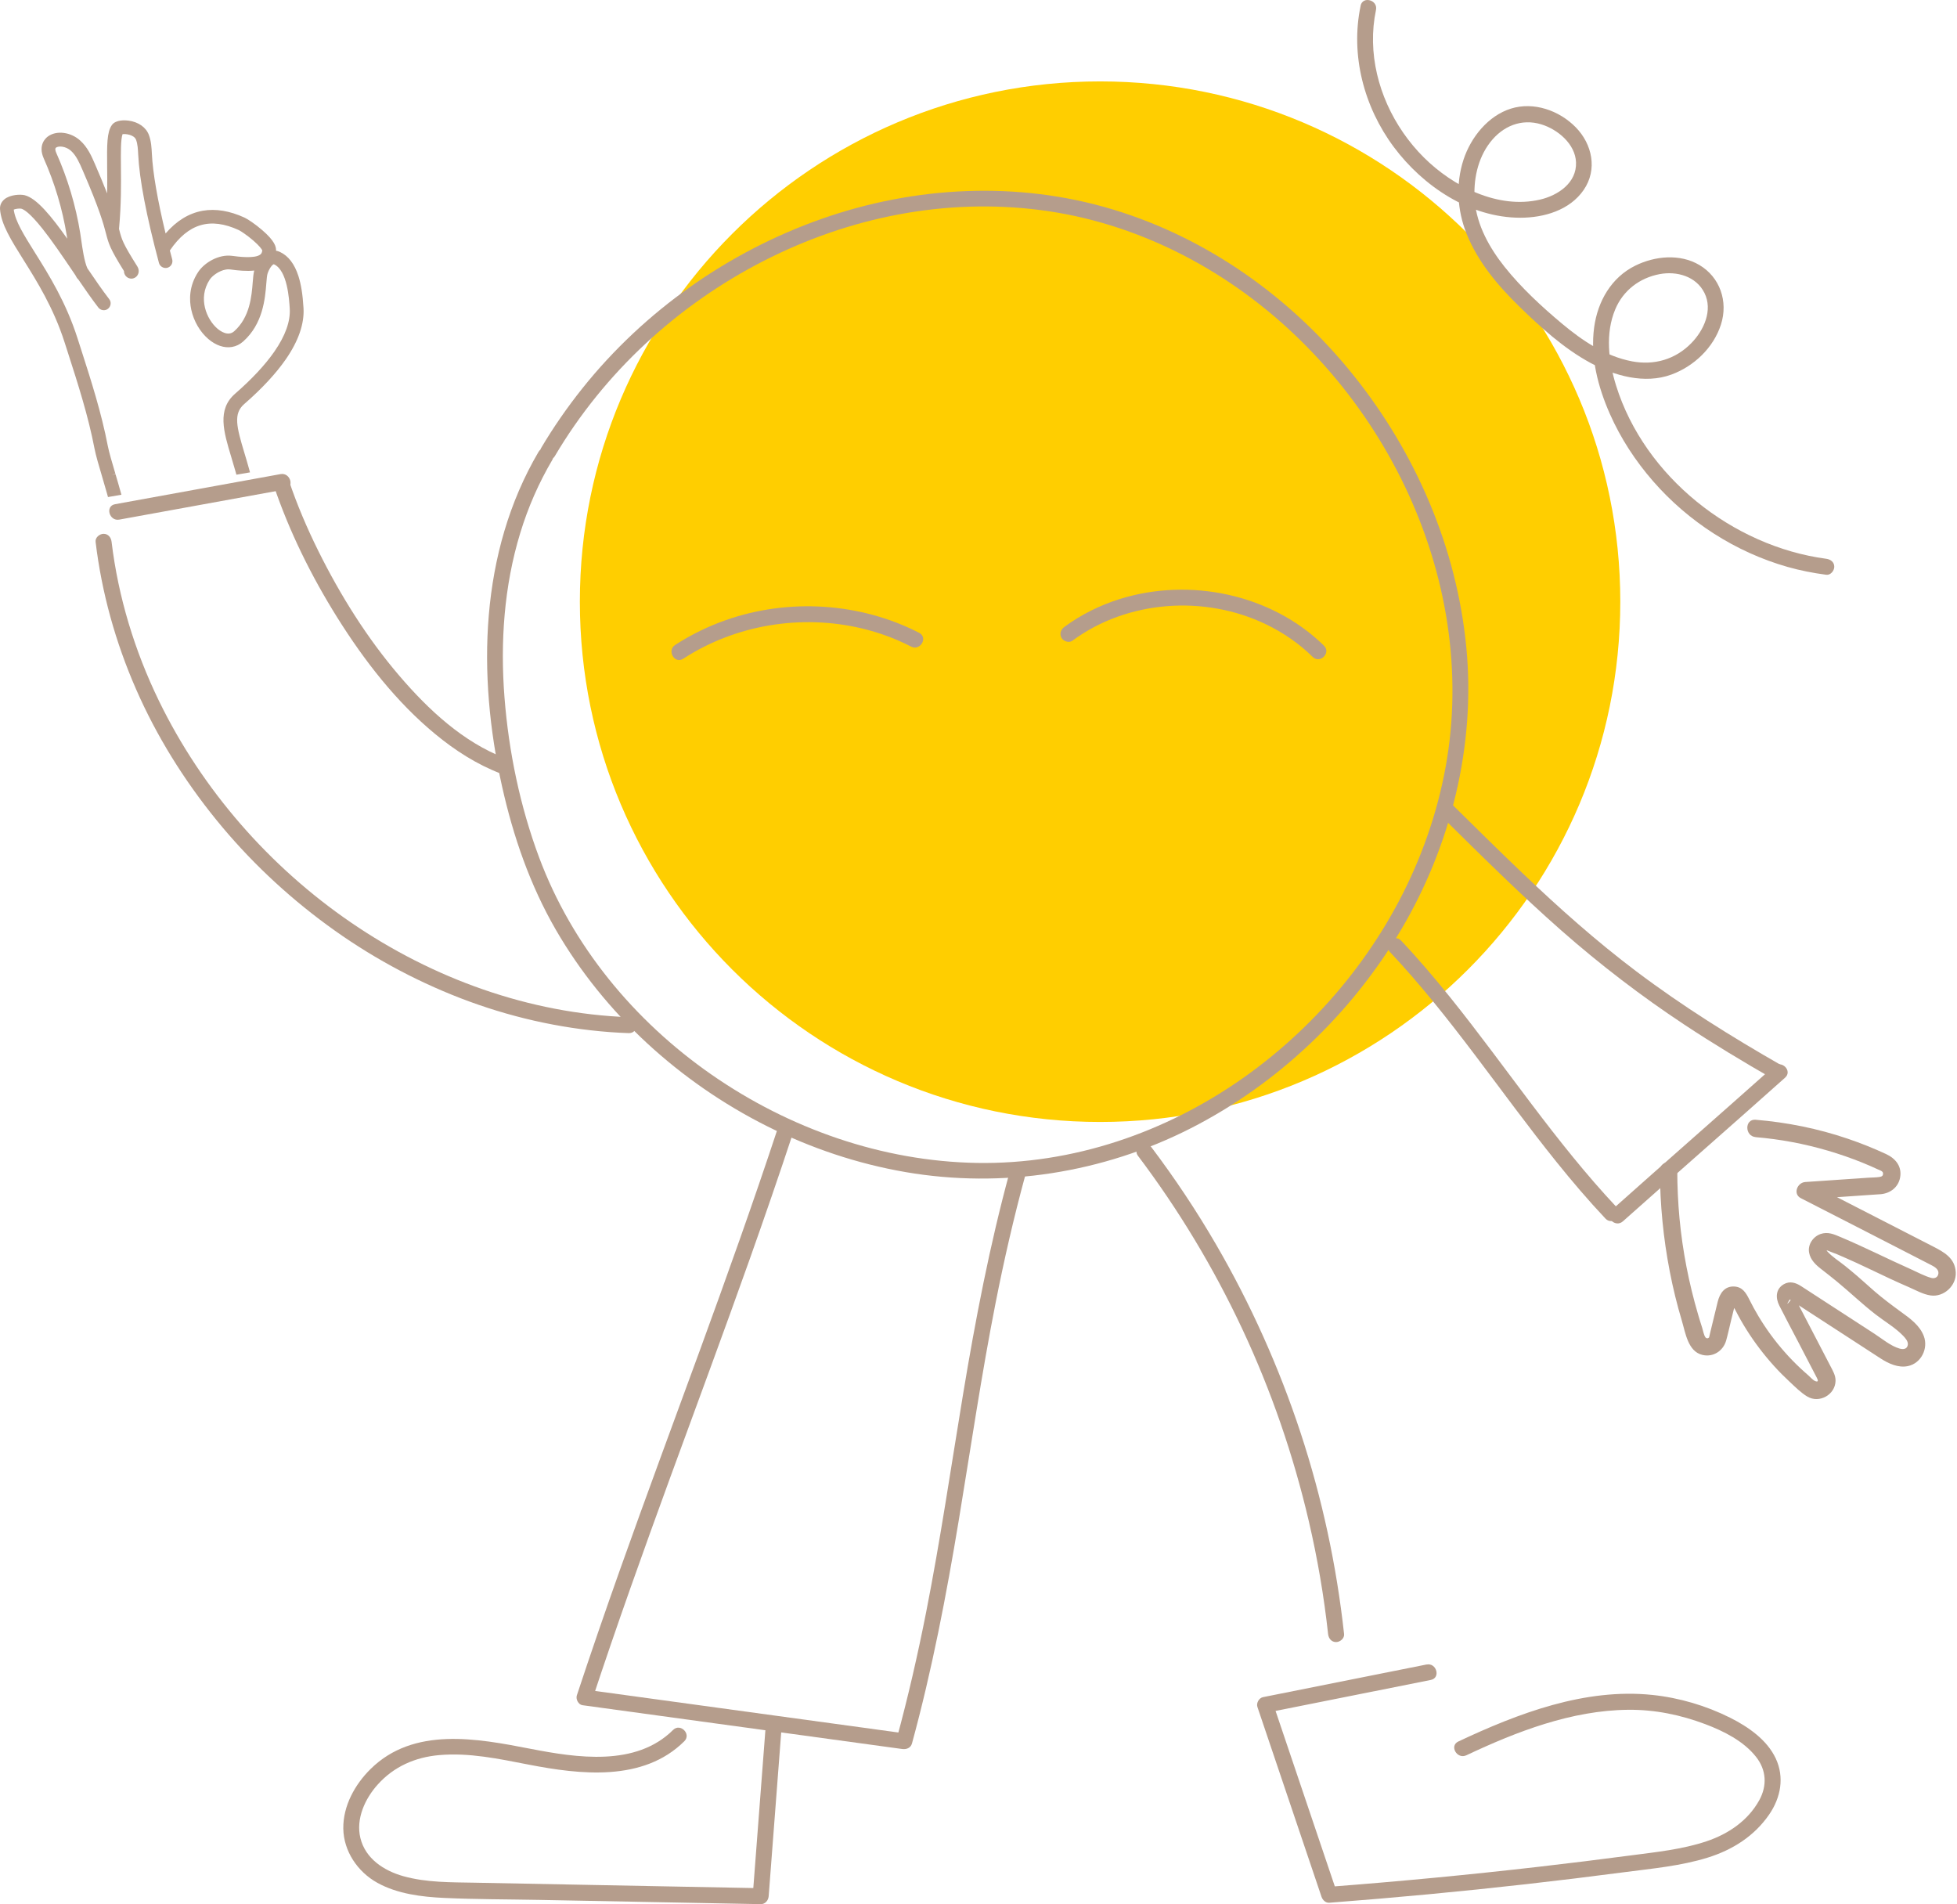
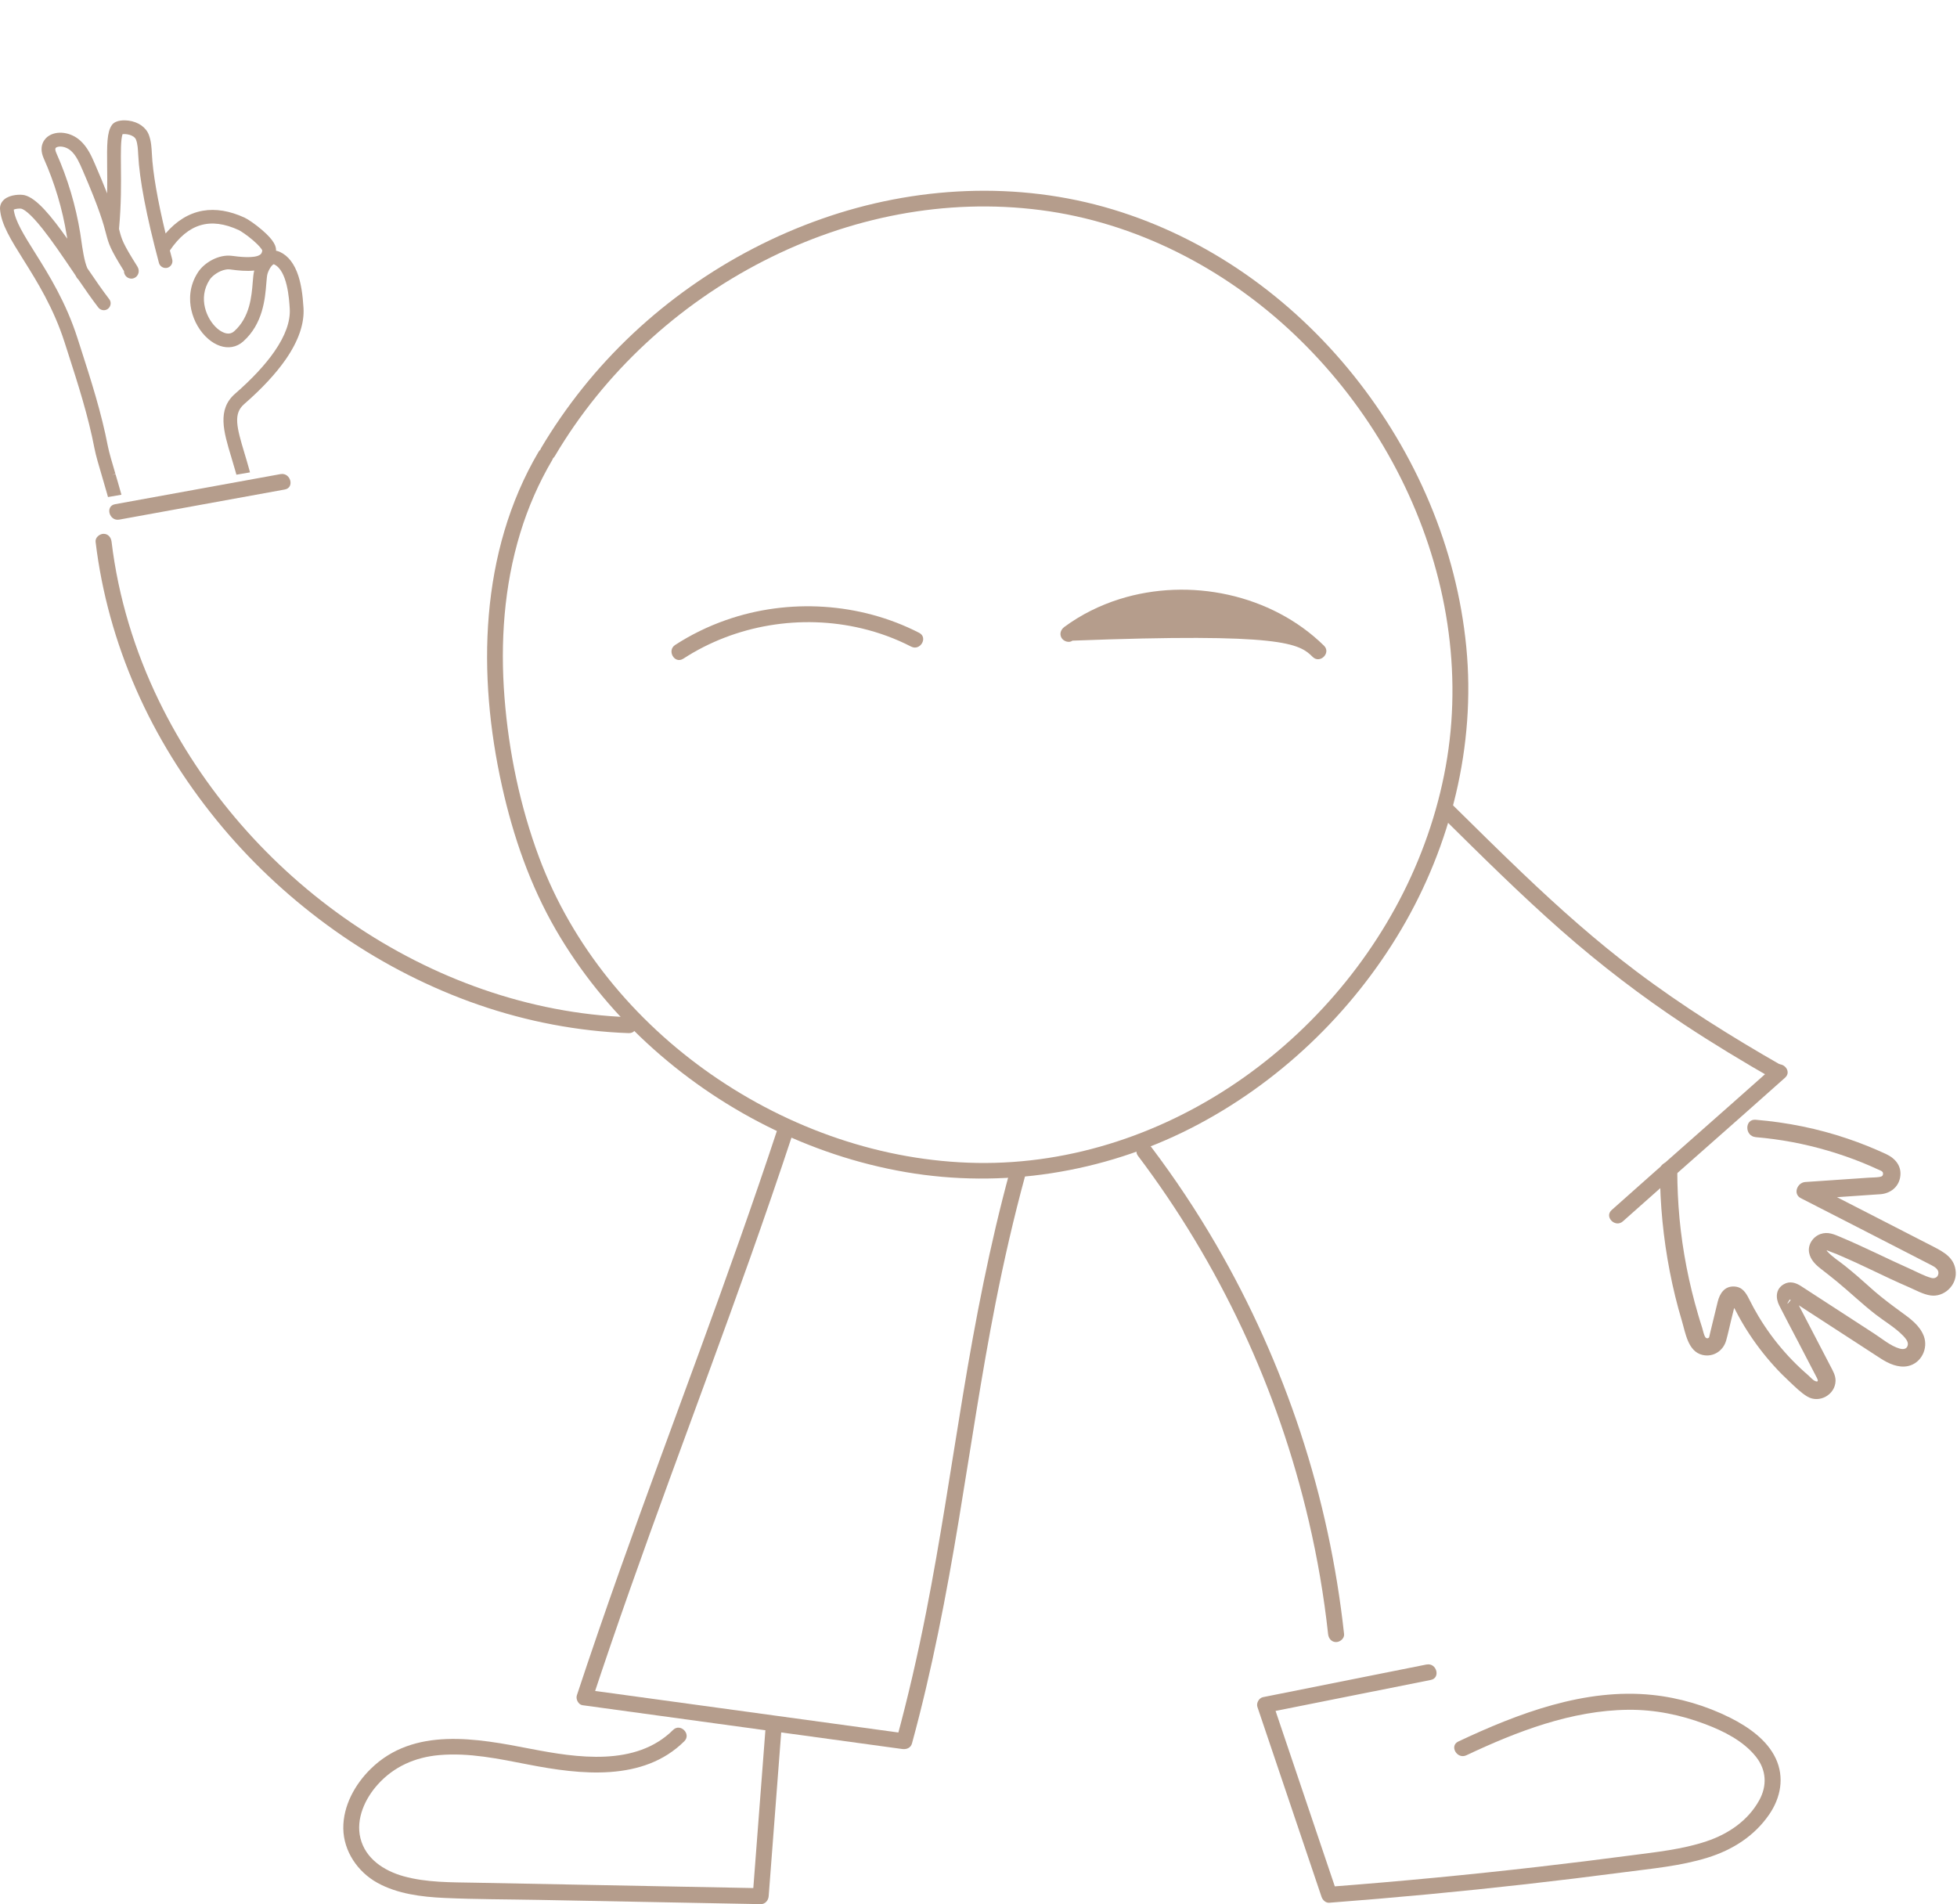
<svg xmlns="http://www.w3.org/2000/svg" width="553" height="538" viewBox="0 0 553 538" fill="none">
-   <path d="M457.854 170C457.854 251.186 392.04 317 310.854 317C229.669 317 163.854 251.186 163.854 170C163.854 88.814 229.669 23 310.854 23C392.04 23 457.854 88.814 457.854 170Z" fill="#FFCE00" />
  <path d="M156.802 128.836C170.717 105.295 191.482 86.153 215.803 73.716C240.125 61.278 267.234 55.907 294.019 59.356C320.925 62.816 345.979 75.77 365.578 94.324C385.345 113.022 399.862 137.331 406.495 163.756C409.799 176.926 411.097 190.577 410.1 204.12C409.126 217.482 405.834 230.64 400.739 243.017C390.609 267.615 373.016 289.245 351.302 304.554C329.336 320.032 303.08 329.02 276.103 328.575C249.294 328.131 223.013 318.878 201.071 303.629C179.129 288.38 161.621 267.123 152.332 242.236C146.972 227.876 143.752 212.387 142.562 197.114C141.337 181.504 142.418 165.618 147.008 150.598C149.207 143.376 152.236 136.454 156.069 129.941C157.547 127.43 153.654 125.171 152.176 127.67C135.485 156.089 134.848 190.673 141.853 222.12C145.026 236.336 149.76 250.059 157.066 262.7C163.94 274.573 172.712 285.376 182.782 294.689C203.03 313.398 228.709 326.497 255.939 331.171C283.168 335.845 311.612 331.459 336.51 318.77C361.096 306.237 381.933 286.361 395.956 262.616C409.979 238.872 417.033 210.657 414.341 182.838C411.626 154.767 400.078 128.019 382.498 106.076C364.917 84.134 341.269 67.275 314.436 59.175C287.603 51.064 258.486 52.566 232.158 61.843C205.806 71.12 182.049 87.847 164.601 109.681C160.323 115.041 156.405 120.676 152.909 126.577C151.431 129.076 155.324 131.347 156.802 128.848V128.836Z" fill="#B59D8C" />
  <path d="M219.71 318.998C212.776 339.991 205.326 360.816 197.743 381.58C190.209 402.189 182.566 422.749 175.224 443.418C171.03 455.242 166.933 467.103 163.003 479.011C162.655 480.056 163.412 481.619 164.577 481.787C188.058 485.007 211.538 488.216 235.019 491.436C241.652 492.349 248.297 493.251 254.93 494.164C256.132 494.332 257.346 493.887 257.706 492.59C263.366 471.849 267.415 450.736 270.924 429.539C274.313 409.05 277.317 388.502 281.331 368.122C283.71 356.069 286.45 344.089 289.682 332.228C290.451 329.428 286.101 328.227 285.332 331.027C279.672 351.767 275.623 372.88 272.114 394.078C268.725 414.566 265.721 435.114 261.708 455.495C259.328 467.547 256.589 479.528 253.356 491.388L256.132 489.814C232.651 486.593 209.171 483.385 185.691 480.165C179.057 479.251 172.412 478.35 165.779 477.437L167.353 480.213C174.287 459.22 181.737 438.395 189.32 417.63C196.854 397.022 204.497 376.461 211.839 355.793C216.033 343.969 220.13 332.108 224.06 320.2C224.973 317.436 220.623 316.258 219.71 318.998Z" fill="#B59D8C" />
  <path d="M321.466 326.437C333.025 341.734 342.963 358.233 351.086 375.597C359.21 392.936 365.482 411.142 369.832 429.779C372.284 440.294 374.122 450.965 375.288 461.695C375.42 462.909 376.225 463.954 377.547 463.954C378.664 463.954 379.938 462.921 379.806 461.695C377.691 442.349 373.581 423.242 367.489 404.749C361.397 386.279 353.394 368.423 343.624 351.611C338.096 342.094 331.992 332.926 325.359 324.142C324.626 323.168 323.424 322.675 322.271 323.336C321.309 323.889 320.732 325.451 321.466 326.425V326.437Z" fill="#B59D8C" />
  <path d="M403.118 470.287C387.713 473.363 372.296 476.439 356.89 479.515C355.749 479.744 354.944 481.198 355.316 482.291C361.36 500.172 367.405 518.064 373.437 535.945C373.738 536.834 374.591 537.676 375.612 537.603C394.202 536.185 412.767 534.443 431.297 532.352C440.562 531.307 449.815 530.177 459.055 528.964C466.878 527.942 474.941 527.221 482.512 524.866C489.553 522.679 495.718 518.797 499.936 512.657C503.192 507.91 504.274 502.191 501.798 496.867C499.335 491.568 493.988 487.891 488.929 485.343C482.091 481.919 474.521 479.683 466.926 478.89C447.88 476.896 429.002 484.082 412.082 492.049C409.463 493.286 411.746 497.168 414.354 495.942C428.629 489.213 444.095 483.24 460.089 483.084C467.587 483.012 474.869 484.502 481.875 487.146C487.09 489.117 492.666 491.904 496.199 496.362C499.155 500.088 499.395 504.546 497.1 508.679C493.903 514.447 488.34 518.197 482.187 520.251C475.302 522.547 467.972 523.292 460.822 524.229C452.17 525.371 443.506 526.44 434.842 527.437C415.135 529.709 395.391 531.583 375.612 533.097L377.787 534.756C371.743 516.875 365.698 498.982 359.666 481.101L358.092 483.877C373.497 480.801 388.915 477.725 404.32 474.649C407.156 474.084 405.954 469.734 403.118 470.299V470.287Z" fill="#B59D8C" />
  <path d="M216.273 488.923C215.083 504.533 213.882 520.142 212.692 535.752L214.951 533.493C197.022 533.144 179.094 532.808 161.165 532.459C152.201 532.291 143.236 532.111 134.272 531.942C127.506 531.81 120.573 531.942 113.988 530.104C108.508 528.566 103.281 525.189 101.839 519.337C100.505 513.882 103.161 508.162 106.766 504.172C111.32 499.113 117.328 496.494 124.058 495.893C132.565 495.136 140.989 496.95 149.293 498.56C163.917 501.396 181.737 503.523 193.369 491.975C195.424 489.932 192.24 486.748 190.185 488.791C179.683 499.221 163.016 496.65 149.929 494.114C134.789 491.17 116.92 487.794 104.723 499.81C100.277 504.184 96.924 510.265 97.008 516.633C97.093 523.002 101.022 528.866 106.646 531.978C112.269 535.091 119.131 535.956 125.548 536.244C134.416 536.653 143.32 536.629 152.201 536.797C173.121 537.194 194.03 537.602 214.951 537.999C216.237 538.023 217.114 536.941 217.21 535.74C218.4 520.13 219.602 504.521 220.791 488.911C221.008 486.015 216.501 486.039 216.285 488.911L216.273 488.923Z" fill="#B59D8C" />
-   <path d="M142.731 214.225C130.858 209.683 121.065 200.526 112.918 191.021C103.761 180.338 96.191 168.238 89.942 155.644C86.769 149.239 83.946 142.642 81.662 135.865C80.737 133.137 76.387 134.303 77.312 137.067C81.746 150.201 87.983 162.794 95.337 174.534C102.944 186.659 111.956 198.315 123.048 207.46C128.635 212.062 134.74 215.98 141.517 218.575C144.233 219.609 145.398 215.259 142.719 214.225H142.731Z" fill="#B59D8C" />
  <path d="M79.271 133.955C63.686 136.791 48.088 139.626 32.502 142.462C29.655 142.979 30.856 147.329 33.704 146.812C49.29 143.976 64.887 141.141 80.473 138.305C83.321 137.788 82.119 133.438 79.271 133.955Z" fill="#B59D8C" />
  <path d="M27.011 153.084C28.741 167.48 32.635 181.455 38.451 194.734C44.255 208 51.969 220.365 61.09 231.601C70.199 242.824 80.773 252.81 92.417 261.354C104.037 269.886 116.751 276.867 130.197 282.058C143.692 287.262 157.92 290.53 172.34 291.612C174.106 291.744 175.885 291.84 177.651 291.9C180.547 292.008 180.547 287.502 177.651 287.394C149.544 286.36 122.315 276.483 99.195 260.657C76.159 244.891 57.137 223.141 44.916 198.026C38.054 183.919 33.404 168.67 31.529 153.084C31.385 151.871 30.592 150.825 29.27 150.825C28.165 150.825 26.867 151.859 27.011 153.084Z" fill="#B59D8C" />
-   <path d="M392.735 268.949C410.051 287.358 423.966 308.579 439.768 328.226C444.214 333.754 448.804 339.15 453.671 344.305C455.666 346.42 458.85 343.235 456.856 341.12C439.54 322.711 425.624 301.49 409.823 281.842C405.376 276.315 400.786 270.919 395.919 265.764C393.925 263.649 390.74 266.834 392.735 268.949Z" fill="#B59D8C" />
  <path d="M458.598 345.072C473.823 331.494 489.205 318.071 504.43 304.48C506.593 302.546 503.408 299.373 501.245 301.296C486.02 314.875 470.639 328.297 455.414 341.888C453.251 343.823 456.435 346.995 458.598 345.072Z" fill="#B59D8C" />
  <path d="M503.445 301.033C489.289 292.934 475.422 284.282 462.384 274.452C451.088 265.944 440.526 256.523 430.288 246.766C423.63 240.421 417.093 233.956 410.556 227.503C408.49 225.46 405.305 228.645 407.372 230.688C418.463 241.647 429.531 252.642 441.235 262.94C452.194 272.578 463.79 281.458 475.963 289.509C484.182 294.94 492.618 300.023 501.161 304.914C503.685 306.356 505.956 302.463 503.433 301.021L503.445 301.033Z" fill="#B59D8C" />
  <path d="M193.068 186.118C207.837 176.505 226.45 173.465 243.562 177.562C248.393 178.716 253.055 180.422 257.465 182.694C260.037 184.015 262.32 180.134 259.736 178.8C243.021 170.22 222.857 168.971 205.145 175.195C200.098 176.962 195.267 179.317 190.785 182.225C188.358 183.799 190.617 187.704 193.056 186.118H193.068Z" fill="#B59D8C" />
-   <path d="M303.057 181.011C318.606 169.535 340.428 168.045 357.744 176.397C362.623 178.74 367.081 181.816 370.939 185.613C373.005 187.644 376.202 184.46 374.123 182.429C359.234 167.829 336.114 163.058 316.359 169.271C310.784 171.025 305.472 173.657 300.762 177.13C299.776 177.863 299.308 179.076 299.957 180.218C300.509 181.191 302.059 181.744 303.045 181.023L303.057 181.011Z" fill="#B59D8C" />
-   <path d="M384.48 1.639C381.548 15.543 385.417 30.227 393.853 41.535C402.132 52.626 415.363 61.518 429.614 61.518C436.283 61.518 443.554 59.415 447.507 53.671C451.46 47.927 449.946 40.73 445.248 35.947C440.549 31.164 433.351 28.689 426.959 30.684C420.566 32.678 415.639 38.711 413.536 45.164C411.325 51.953 411.77 59.427 414.413 66.024C417.586 73.931 423.113 80.528 429.146 86.428C435.178 92.329 441.823 98.409 449.382 102.507C456.171 106.184 464.739 108.599 472.285 105.835C478.678 103.492 484.194 98.253 486.297 91.704C488.399 85.155 486.008 78.305 480.192 74.869C474.688 71.624 467.635 72.321 462.083 75.061C455.318 78.401 451.484 85.119 450.475 92.437C449.321 100.836 451.533 109.296 454.909 116.951C457.961 123.848 462.131 130.229 467.082 135.913C477.068 147.401 490.454 156.005 505.102 160.174C508.695 161.196 512.36 161.905 516.062 162.397C517.275 162.554 518.321 161.244 518.321 160.138C518.321 158.792 517.275 158.047 516.062 157.879C489.613 154.37 464.715 134.675 456.676 108.972C454.525 102.086 453.563 94.227 456.435 87.39C458.67 82.055 463.309 78.522 468.969 77.452C473.835 76.539 479.279 78.065 481.622 82.739C484.085 87.654 481.454 93.362 477.909 96.967C473.427 101.545 467.454 103.276 461.182 102.098C453.683 100.68 447.134 96.258 441.379 91.439C435.623 86.621 429.903 81.334 425.18 75.421C420.938 70.11 417.297 63.645 416.732 56.748C416.264 51.016 417.502 44.839 421.082 40.213C424.663 35.586 429.939 33.435 435.514 35.13C440.153 36.536 445.14 40.669 445.344 45.861C445.572 51.677 440.237 55.221 435.166 56.399C423.294 59.163 410.568 52.674 402.337 44.479C393.757 35.935 388.217 24.087 387.977 11.902C387.917 8.837 388.193 5.809 388.818 2.817C389.419 -0.007 385.069 -1.22 384.468 1.615L384.48 1.639Z" fill="#B59D8C" />
+   <path d="M303.057 181.011C362.623 178.74 367.081 181.816 370.939 185.613C373.005 187.644 376.202 184.46 374.123 182.429C359.234 167.829 336.114 163.058 316.359 169.271C310.784 171.025 305.472 173.657 300.762 177.13C299.776 177.863 299.308 179.076 299.957 180.218C300.509 181.191 302.059 181.744 303.045 181.023L303.057 181.011Z" fill="#B59D8C" />
  <path d="M496.078 321.291C503.024 321.868 509.885 323.166 516.566 325.125C519.835 326.086 523.055 327.203 526.216 328.477C527.73 329.09 529.22 329.739 530.698 330.424C531.13 330.628 531.695 330.772 531.996 331.157C532.068 331.241 532.116 331.662 532.104 331.553C532.116 332.13 531.875 332.419 531.118 332.539C530.121 332.695 529.076 332.683 528.066 332.743C524.557 332.983 521.049 333.224 517.54 333.464C515.064 333.632 512.589 333.801 510.113 333.969C507.866 334.125 506.556 337.345 508.876 338.535C521.181 344.844 533.498 351.129 545.791 357.473C546.704 357.942 547.858 358.651 547.749 359.78C547.641 360.91 546.692 361.319 545.743 361.066C543.832 360.55 541.885 359.468 540.071 358.663C533.402 355.695 526.913 352.39 520.183 349.554C518.285 348.749 516.506 347.932 514.427 348.665C512.348 349.398 510.786 351.609 511.207 353.916C511.579 355.959 513.081 357.377 514.656 358.591C516.134 359.732 517.612 360.898 519.066 362.088C522.767 365.128 526.204 368.444 529.989 371.376C532.572 373.383 535.553 375.102 537.764 377.397C538.4 378.058 539.278 379.019 539.097 380.016C538.869 381.266 537.716 381.302 536.73 381.014C534.267 380.305 531.827 378.25 529.712 376.868C522.803 372.386 515.893 367.892 508.984 363.409C507.47 362.424 505.763 361.847 504.021 362.869C501.714 364.227 501.714 366.762 502.783 368.877C504.478 372.242 506.256 375.558 507.999 378.899L513.382 389.257C513.73 389.942 513.935 390.603 512.925 390.206C512.252 389.942 511.555 389.077 511.003 388.608C510.246 387.959 509.501 387.286 508.768 386.601C507.181 385.111 505.667 383.561 504.237 381.927C501.498 378.827 499.058 375.486 496.931 371.941C495.982 370.367 495.105 368.757 494.288 367.111C493.362 365.26 492.377 363.626 490.082 363.494C487.318 363.337 485.96 365.452 485.383 367.796L483.845 374.116L483.196 376.796C483.136 377.036 482.992 377.805 482.944 377.865C482.631 378.25 482.139 378.166 481.922 377.865C481.442 377.192 481.25 375.955 480.997 375.162C480.589 373.912 480.204 372.65 479.832 371.376C477.236 362.544 475.458 353.472 474.592 344.303C474.172 339.797 473.968 335.279 473.955 330.748C473.955 327.6 469.053 327.588 469.053 330.748C469.077 340.302 470.014 349.843 471.829 359.216C472.742 363.938 473.883 368.613 475.265 373.215C476.275 376.592 476.972 381.843 481.045 382.816C484.097 383.549 486.945 381.687 487.775 378.731C488.279 376.94 488.664 375.102 489.108 373.287L489.962 369.814C490.022 369.586 490.526 368.24 490.394 368.048C490.502 368.204 489.829 368.324 489.745 368.36C489.409 368.504 489.349 367.82 489.649 368.685C489.829 369.225 490.166 369.754 490.43 370.259C491.38 372.121 492.413 373.936 493.518 375.69C495.802 379.319 498.421 382.768 501.305 385.953C502.699 387.503 504.177 388.981 505.703 390.399C507.229 391.817 508.888 393.511 510.714 394.592C514.091 396.587 518.585 394.076 518.681 390.158C518.717 388.62 517.924 387.31 517.239 385.989C515.22 382.095 513.19 378.214 511.171 374.321L508.203 368.613C508.071 368.348 507.133 365.969 506.809 365.921C506.761 365.921 506.941 366.113 506.905 366.125L506.725 366.618C506.725 367.05 506.544 367.231 506.16 367.135C503.985 369.971 505.775 366.93 505.799 367.171C505.799 367.207 506.004 367.291 506.028 367.327C506.292 367.639 506.869 367.868 507.205 368.096L511.519 370.896C515.581 373.539 519.655 376.183 523.716 378.815C526.3 380.497 528.883 382.191 531.479 383.862C533.702 385.292 536.43 386.541 539.133 385.977C542.871 385.196 544.937 381.014 543.628 377.517C542.462 374.417 539.674 372.482 537.103 370.607C534.531 368.733 532.068 366.882 529.688 364.839C528.042 363.421 526.468 361.943 524.822 360.537C523.668 359.54 522.478 358.567 521.289 357.605C519.643 356.284 517.684 355.094 516.29 353.496C516.206 353.4 516.158 353.255 516.086 353.147C515.905 352.859 516.134 353.279 516.05 353.291C515.893 353.316 516.254 353.267 516.278 353.279C517.179 353.676 518.165 353.988 519.09 354.373C520.94 355.166 522.779 355.983 524.605 356.812C527.802 358.278 530.962 359.841 534.147 361.319C535.901 362.136 537.667 362.929 539.446 363.698C541.381 364.539 543.435 365.717 545.538 366.017C549.263 366.558 552.856 363.277 552.652 359.468C552.436 355.442 549.324 353.772 546.223 352.174L535.613 346.73L512.841 335.05L511.375 334.305L510.137 338.872C516.47 338.439 522.815 338.006 529.148 337.562C529.929 337.514 530.71 337.478 531.479 337.406C534.135 337.153 536.382 335.483 536.91 332.767C537.523 329.607 535.673 327.324 532.945 326.062C529.412 324.428 525.795 322.974 522.106 321.724C513.694 318.864 504.946 317.11 496.102 316.377C492.954 316.112 492.978 321.015 496.102 321.279L496.078 321.291Z" fill="#B59D8C" />
  <path d="M31.621 134.157C30.724 131.125 29.795 127.997 29.454 126.192C27.66 116.84 24.713 107.69 21.873 98.839C21.553 97.857 21.244 96.875 20.923 95.882C17.699 85.803 12.895 78.127 9.03 71.956C5.709 66.65 3.083 62.465 2.827 58.909C2.827 58.803 2.827 58.664 3.04 58.493C3.766 57.874 5.645 57.735 6.296 57.895C7.77 58.258 9.991 60.287 12.884 63.938C15.574 67.323 18.542 71.7 21.404 75.917C21.692 76.333 21.97 76.75 22.247 77.166C22.375 77.422 22.503 77.657 22.642 77.882C22.717 77.999 22.813 78.084 22.92 78.148C24.948 81.127 26.87 83.903 28.664 86.22C28.962 86.604 29.507 86.668 29.891 86.38C30.276 86.081 30.34 85.537 30.052 85.152C28.119 82.654 26.005 79.579 23.774 76.291C22.813 74.209 22.279 70.483 21.916 67.92C21.82 67.237 21.724 66.586 21.639 66.052C20.379 58.322 18.126 50.785 14.944 43.631C14.549 42.735 14.272 41.528 15.211 40.834C16.386 39.98 18.969 40.172 20.795 41.806C22.45 43.3 23.422 45.542 24.286 47.518C29.251 58.974 30.297 63.02 30.991 65.7C31.738 68.561 32.048 69.789 36.148 76.323C36.148 76.344 36.137 76.365 36.126 76.387C36.02 76.814 36.244 77.294 36.66 77.519C36.863 77.625 37.087 77.657 37.301 77.625C37.514 77.593 37.685 77.486 37.835 77.337C37.973 77.188 38.39 76.632 37.877 75.81C33.681 69.138 33.404 68.091 32.678 65.273C32.625 65.091 32.582 64.888 32.529 64.696C32.55 64.632 32.571 64.557 32.571 64.483C33.201 57.575 33.148 51.714 33.105 46.995C33.062 42.169 33.02 38.336 33.895 37.012C34.205 36.831 35.539 36.66 36.98 37.097C37.867 37.364 39.02 37.941 39.458 39.147C39.97 40.546 40.045 42.105 40.119 43.621C40.461 50.56 42.415 60.778 45.949 74.006C46.066 74.444 46.504 74.721 46.942 74.647C46.963 74.647 46.995 74.647 47.016 74.625C47.486 74.497 47.764 74.027 47.636 73.558C47.358 72.511 47.091 71.476 46.824 70.472C46.931 70.408 47.027 70.323 47.102 70.216C52.59 62.144 59.412 60.127 67.953 64.055C68.594 64.344 70.494 65.614 72.255 67.141C74.626 69.18 75.213 70.344 75.202 70.675C75.149 71.582 74.85 72.244 74.284 72.714C72.608 74.102 68.668 73.782 65.433 73.344C62.113 72.896 58.419 75.138 56.892 77.476C54.468 81.17 54.597 84.864 55.12 87.298C55.771 90.298 57.383 93.085 59.561 94.964C61.494 96.629 63.565 97.313 65.412 96.992C66.362 96.832 67.248 96.394 68.038 95.7C73.334 90.992 73.889 84.106 74.22 79.985C74.316 78.746 74.401 77.679 74.583 77.07C74.978 75.767 75.907 74.145 76.878 73.718C77.231 73.558 77.562 73.568 77.914 73.739C81.811 75.543 82.665 82.28 82.964 87.181C83.199 90.981 81.672 95.284 78.437 99.95C75.789 103.783 71.989 107.861 67.152 112.067C62.551 116.082 64.248 121.719 66.405 128.872C66.789 130.143 67.195 131.499 67.59 132.929L69.32 132.63C68.903 131.125 68.476 129.694 68.081 128.37C65.956 121.324 64.547 116.658 68.305 113.391C73.259 109.078 77.145 104.893 79.879 100.943C83.338 95.946 84.96 91.28 84.704 87.074C84.48 83.369 84.032 80.583 83.306 78.319C82.302 75.202 80.743 73.13 78.651 72.159C78.031 71.871 77.391 71.796 76.761 71.935C76.857 71.582 76.921 71.198 76.942 70.792C76.964 70.344 77.038 68.977 73.398 65.838C71.583 64.28 69.533 62.881 68.679 62.486C64.686 60.65 60.938 60.02 57.522 60.607C57.479 60.607 57.437 60.618 57.394 60.628C53.219 61.386 49.483 63.991 46.28 68.358C43.664 57.852 42.137 49.343 41.86 43.557C41.785 41.987 41.7 40.215 41.091 38.56C40.429 36.745 38.582 35.475 36.158 35.154C34.856 34.983 33.105 35.09 32.486 35.966C31.258 37.706 31.29 41.411 31.343 47.016C31.375 50.689 31.418 55.077 31.13 60.105C30.158 57.244 28.599 53.144 25.866 46.834C24.938 44.688 23.881 42.254 21.948 40.514C19.663 38.453 16.172 37.962 14.165 39.425C13.482 39.927 12.019 41.4 13.322 44.336C16.439 51.35 18.649 58.749 19.888 66.329C19.973 66.853 20.058 67.493 20.154 68.166C20.315 69.298 20.496 70.579 20.731 71.86C15.329 63.959 10.322 57.094 6.681 56.198C5.688 55.952 3.168 56.069 1.876 57.158C1.279 57.66 1.001 58.312 1.054 59.038C1.343 63.02 4.065 67.365 7.524 72.885C11.336 78.971 16.076 86.54 19.236 96.416C19.557 97.398 19.866 98.391 20.186 99.373C23.016 108.171 25.941 117.278 27.713 126.523C28.076 128.413 28.973 131.445 29.923 134.659C30.383 136.207 30.852 137.776 31.247 139.218L32.977 138.919C32.56 137.424 32.069 135.78 31.6 134.168L31.621 134.157ZM72.917 76.568C72.683 77.348 72.597 78.447 72.48 79.846C72.149 83.946 71.647 90.149 66.875 94.398C64.462 96.555 61.536 94.366 60.704 93.64C57.437 90.821 54.554 84.245 58.355 78.437C59.198 77.145 61.344 75.511 63.586 75.127C64.131 75.031 64.675 75.01 65.209 75.084C68.124 75.479 71.252 75.736 73.537 75.031C73.163 75.789 72.96 76.43 72.917 76.579V76.568Z" fill="#B59D8C" />
  <path d="M30.511 140.424L30.255 139.495C29.86 138.086 29.411 136.559 28.963 135.043C27.981 131.722 27.073 128.669 26.7 126.715C24.938 117.523 22.023 108.458 19.205 99.693L18.254 96.736C15.137 86.999 10.439 79.493 6.66 73.461C3.115 67.813 0.318 63.361 0.008 59.112C-0.066 58.044 0.361 57.062 1.215 56.336C2.87 54.937 5.816 54.873 6.959 55.151C10.364 55.984 14.55 61.151 19.002 67.439C18.948 67.098 18.906 66.778 18.852 66.489C17.635 59.005 15.447 51.692 12.361 44.763C10.695 41.015 12.852 39.062 13.546 38.549C15.98 36.777 19.984 37.289 22.664 39.713C24.778 41.613 25.877 44.154 26.849 46.396C28.194 49.492 29.326 52.236 30.276 54.649C30.329 51.809 30.308 49.247 30.276 47.016C30.223 40.994 30.18 37.364 31.611 35.336C32.732 33.745 35.475 33.969 36.298 34.076C39.116 34.449 41.283 35.976 42.084 38.165C42.746 39.958 42.832 41.816 42.917 43.46C43.173 48.766 44.508 56.507 46.792 65.966C49.846 62.411 53.337 60.265 57.202 59.56L57.33 59.539C60.96 58.909 64.921 59.571 69.117 61.493C70.056 61.931 72.181 63.361 74.082 65.005C77.669 68.091 78.053 69.746 78 70.835C78.374 70.899 78.737 71.016 79.089 71.176C81.47 72.276 83.221 74.571 84.32 77.977C85.078 80.337 85.537 83.198 85.762 86.999C86.039 91.451 84.342 96.341 80.744 101.54C77.957 105.554 74.007 109.814 68.989 114.181C65.893 116.882 66.832 120.587 69.085 128.05C69.491 129.384 69.918 130.826 70.334 132.331L70.644 133.463L66.8 134.125L66.544 133.196C66.149 131.776 65.743 130.42 65.359 129.16C63.181 121.943 61.302 115.708 66.427 111.245C71.199 107.092 74.936 103.077 77.541 99.319C80.637 94.857 82.089 90.778 81.875 87.223C81.715 84.554 81.213 76.429 77.445 74.689C77.359 74.646 77.349 74.646 77.295 74.678C76.804 74.902 75.982 76.055 75.587 77.369C75.437 77.86 75.352 78.927 75.256 80.059C74.914 84.33 74.327 91.493 68.722 96.479C67.793 97.302 66.736 97.825 65.572 98.028C63.373 98.412 60.981 97.6 58.846 95.764C56.497 93.746 54.757 90.736 54.053 87.522C53.476 84.885 53.348 80.892 55.974 76.888C57.715 74.23 61.772 71.785 65.562 72.287C67.163 72.5 72.053 73.162 73.59 71.892C73.783 71.731 74.049 71.433 74.114 70.739C73.975 70.418 73.323 69.468 71.551 67.941C69.822 66.447 67.985 65.251 67.494 65.016C59.412 61.301 53.209 63.126 47.999 70.771C48.212 71.593 48.437 72.425 48.661 73.279C48.938 74.315 48.319 75.383 47.284 75.66L47.145 75.692C46.141 75.863 45.17 75.244 44.913 74.283C41.369 60.98 39.394 50.688 39.052 43.674C38.977 42.243 38.913 40.759 38.454 39.51C38.166 38.72 37.322 38.314 36.661 38.111C35.817 37.855 35.038 37.855 34.632 37.908C34.098 39.339 34.141 43.215 34.173 46.983C34.216 51.713 34.28 57.606 33.639 64.578C33.639 64.61 33.639 64.642 33.629 64.674L33.714 65.005C34.419 67.706 34.675 68.721 38.785 75.244C39.522 76.418 39.159 77.497 38.614 78.073C38.305 78.404 37.91 78.607 37.483 78.692C37.045 78.778 36.565 78.692 36.159 78.479C35.444 78.095 35.027 77.358 35.038 76.589C31.045 70.194 30.703 68.859 29.956 65.998C29.262 63.34 28.226 59.336 23.294 47.966C22.482 46.087 21.553 43.951 20.069 42.617C18.575 41.272 16.557 41.175 15.831 41.709C15.447 41.987 15.713 42.766 15.906 43.204C19.13 50.443 21.404 58.076 22.674 65.891C22.76 66.436 22.856 67.087 22.952 67.792C23.294 70.205 23.806 73.824 24.682 75.788C26.753 78.842 28.931 82.013 30.863 84.522C31.184 84.927 31.322 85.44 31.248 85.953C31.173 86.465 30.917 86.924 30.511 87.244C30.105 87.565 29.593 87.703 29.08 87.629C28.568 87.565 28.109 87.298 27.788 86.892C25.974 84.532 23.988 81.682 22.109 78.927C21.959 78.799 21.831 78.66 21.714 78.49C21.564 78.255 21.425 78.009 21.287 77.732L20.486 76.546C17.635 72.34 14.678 67.984 12.009 64.632C8.411 60.105 6.703 59.133 5.998 58.962C5.592 58.866 4.428 58.973 3.884 59.219C4.268 62.432 6.767 66.415 9.895 71.411C13.792 77.625 18.639 85.365 21.906 95.583L22.856 98.54C25.717 107.433 28.664 116.615 30.468 126.021C30.81 127.783 31.728 130.879 32.614 133.879L31.589 134.178L32.636 133.964C33.105 135.555 33.586 137.167 33.992 138.651L34.312 139.783L30.468 140.445L30.511 140.424ZM30.97 134.349C30.97 134.349 30.97 134.391 30.981 134.402L31.611 134.157L30.959 134.349H30.97ZM64.558 76.098C64.302 76.098 64.035 76.12 63.768 76.173C61.91 76.493 59.978 77.902 59.252 79.013C55.803 84.287 58.43 90.266 61.409 92.828C62.273 93.565 64.451 95.124 66.17 93.597C70.622 89.636 71.103 83.689 71.412 79.76C71.519 78.394 71.615 77.305 71.84 76.44C69.683 76.675 67.259 76.44 65.06 76.13C64.9 76.109 64.729 76.098 64.558 76.098ZM75.309 73.216C75.245 73.29 75.171 73.354 75.096 73.429L75.587 73.279L75.544 73.354C75.544 73.354 75.619 73.29 75.651 73.258L75.267 73.344L75.299 73.226L75.309 73.216Z" fill="#B59D8C" />
</svg>